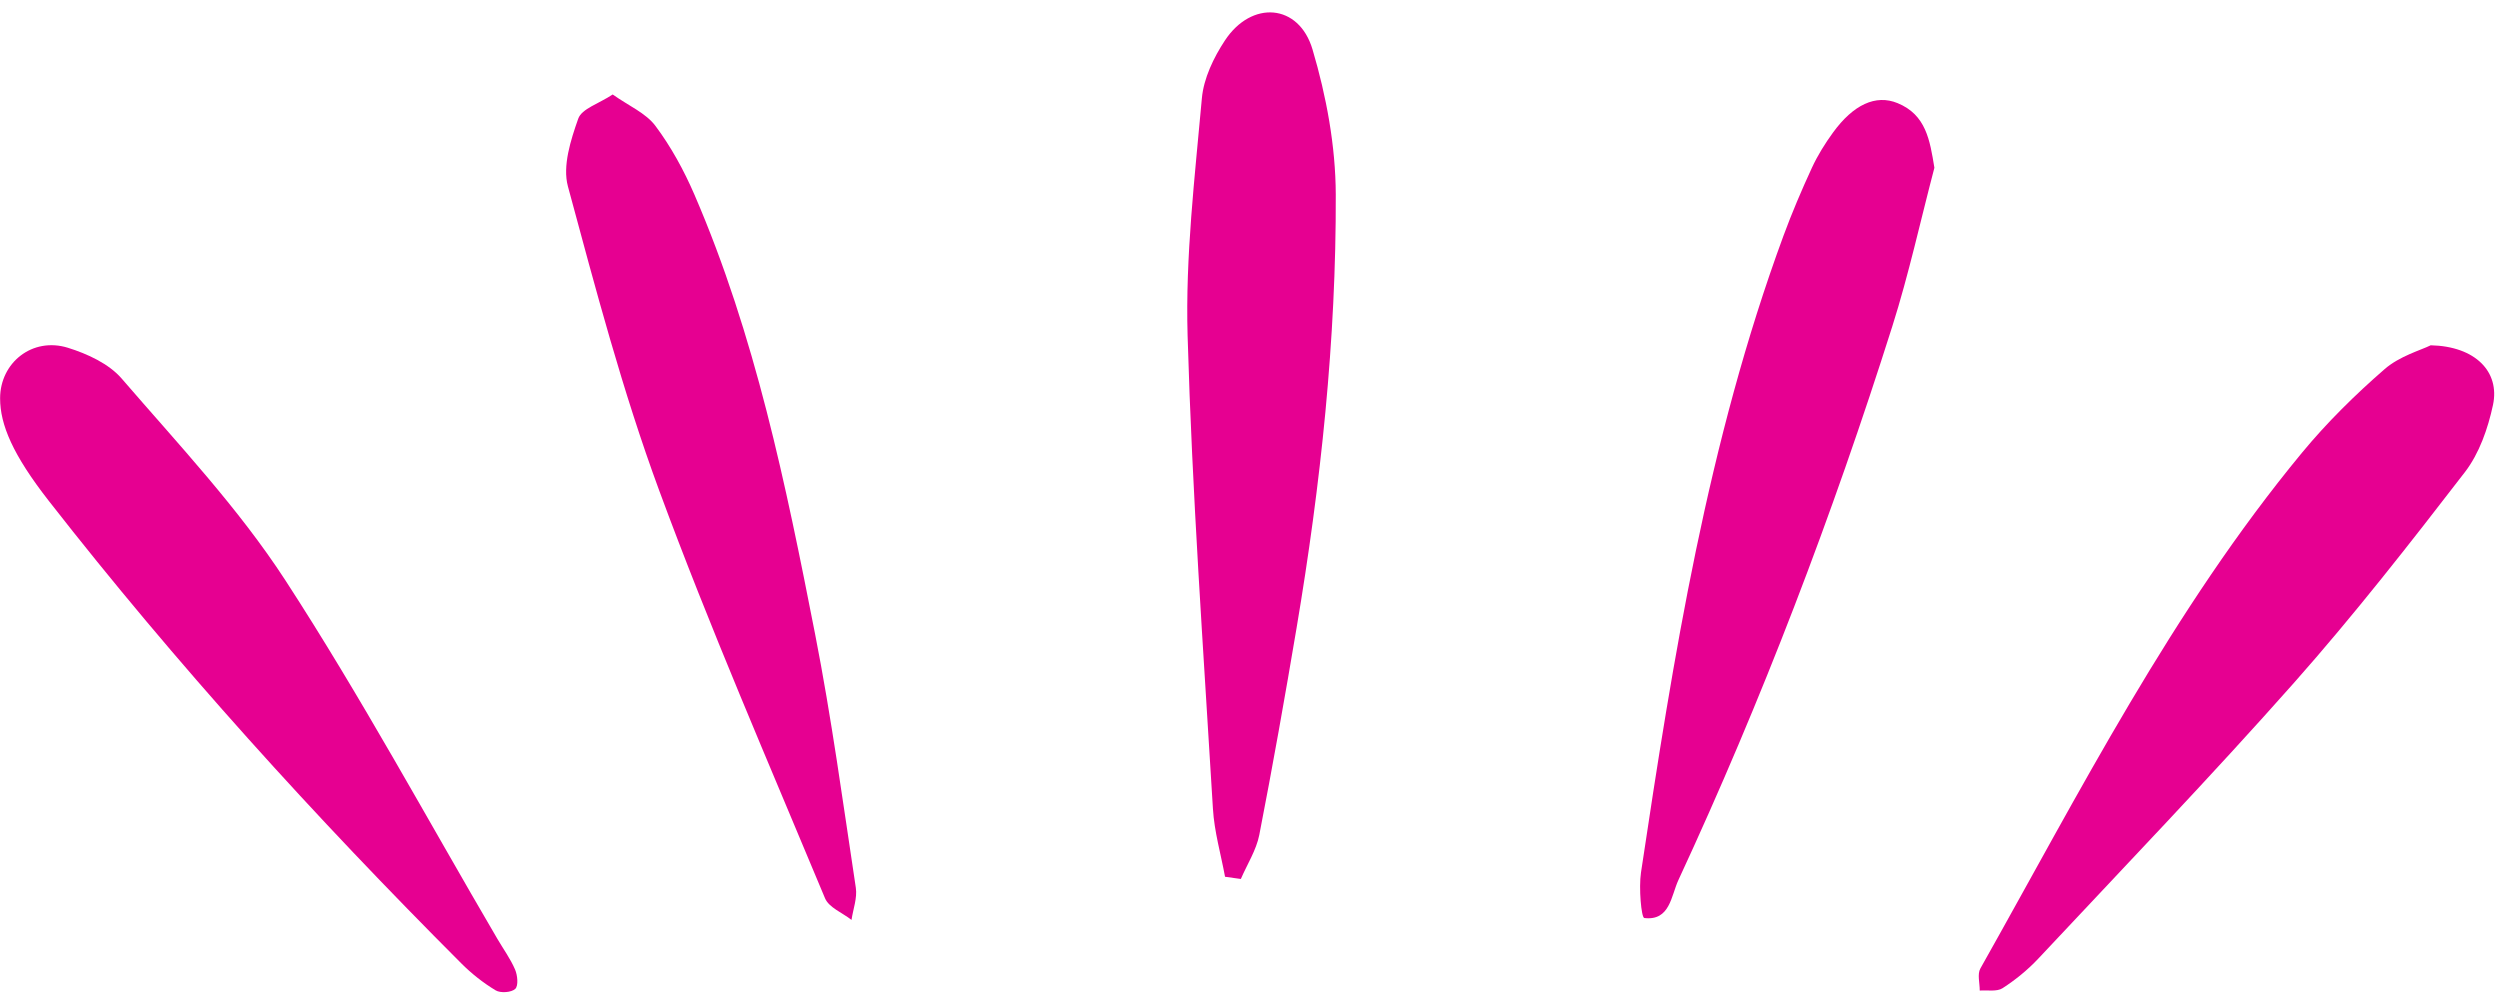
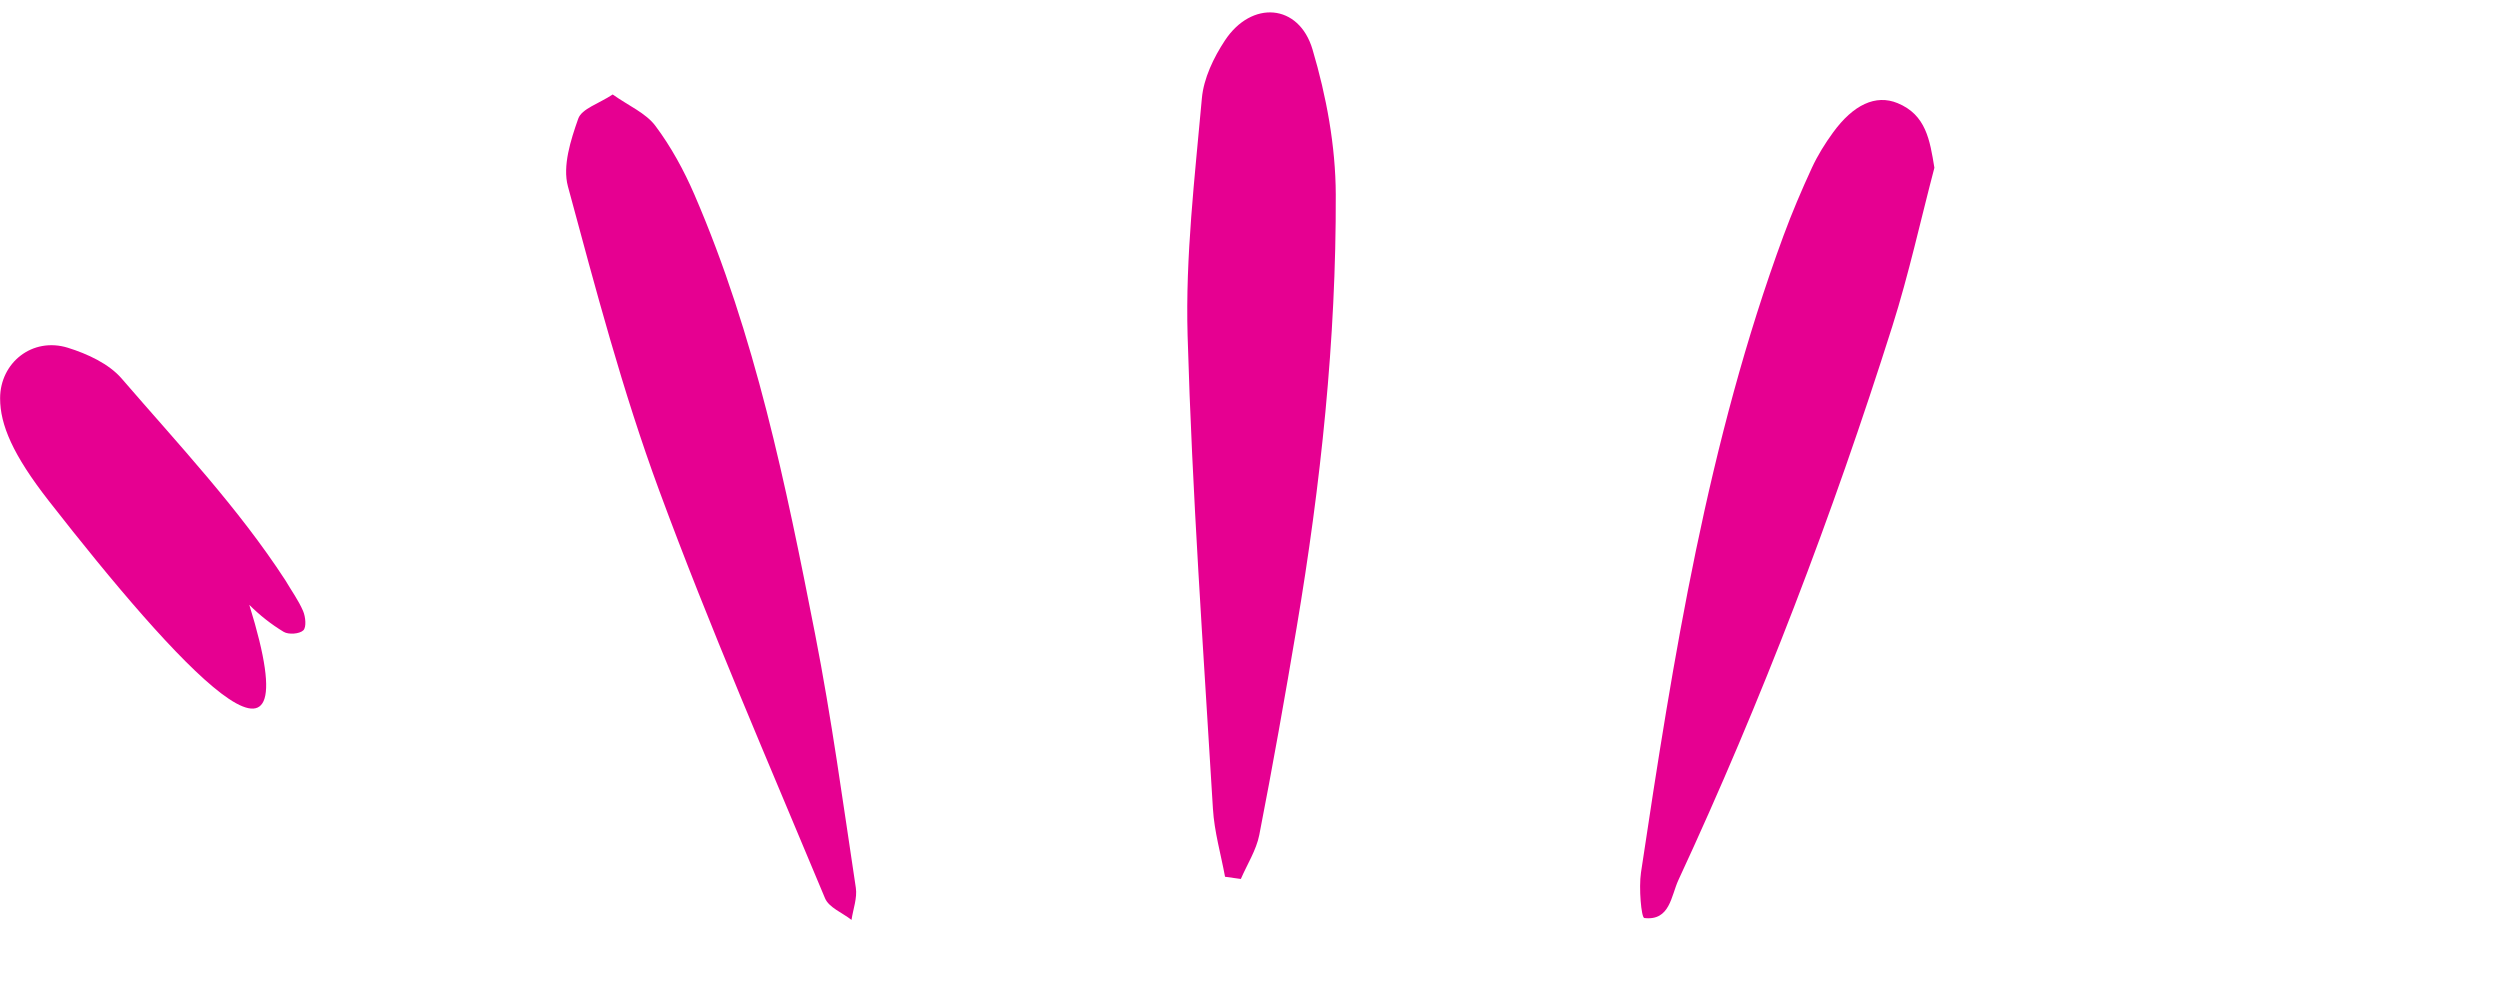
<svg xmlns="http://www.w3.org/2000/svg" fill="#e60091" height="374.9" preserveAspectRatio="xMidYMid meet" version="1" viewBox="69.7 59.2 943.5 374.9" width="943.5" zoomAndPan="magnify">
  <g id="change1_1">
    <path d="M532.03,390.09c-1.57-8.55-4.06-17.05-4.57-25.67c-3.57-59.51-7.85-119.01-9.56-178.58c-0.86-29.79,2.72-59.77,5.39-89.56 c0.67-7.51,4.44-15.36,8.69-21.8c10.06-15.27,27.93-13.96,33.07,3.39c5.22,17.6,8.71,36.42,8.77,54.72 c0.18,54.86-5.67,109.37-14.77,163.47c-4.4,26.13-9.02,52.22-14.09,78.22c-1.13,5.78-4.58,11.1-6.96,16.64 C536,390.63,534.01,390.36,532.03,390.09z" />
    <path d="M300.93,94.86c6.07,4.3,12.51,7.01,16.12,11.84c5.91,7.9,10.78,16.83,14.71,25.92c22.96,53.13,34.52,109.5,45.56,165.9 c6.21,31.7,10.54,63.78,15.37,95.74c0.58,3.87-1.03,8.06-1.63,12.11c-3.42-2.69-8.55-4.67-10-8.17 c-21.31-51.17-43.47-102.05-62.63-154.02c-13.78-37.38-23.99-76.13-34.4-114.64c-2.08-7.7,1.05-17.49,3.9-25.56 C289.25,100.23,295.69,98.33,300.93,94.86z" />
    <path d="M799.74,122.51c-5.24,19.95-9.65,40.16-15.87,59.8c-22.58,71.33-49.23,141.13-80.74,209.02 c-2.77,5.98-3.17,15.48-12.87,14.33c-1.14-0.14-2.12-11.38-1.25-17.18c12.2-81.35,25.16-162.55,53.75-240.24 c3.21-8.71,6.86-17.28,10.75-25.71c2.15-4.66,4.93-9.12,7.95-13.28c7.68-10.56,16.12-14.51,24.36-11.14 C796.57,102.51,798.03,112.05,799.74,122.51z" />
-     <path d="M69.74,209.55c-0.01-13.49,12.2-23.26,25.59-19.1c7.33,2.28,15.46,6.02,20.29,11.62c21.35,24.75,44.05,48.86,61.77,76.12 c28.53,43.89,53.51,90.08,80,135.3c2.26,3.86,4.95,7.54,6.7,11.62c0.93,2.17,1.31,6.11,0.07,7.29c-1.45,1.38-5.57,1.67-7.4,0.56 c-4.68-2.82-9.1-6.31-12.97-10.19C188.6,367.52,136.16,309.79,88.09,248.2C74.51,230.8,69.75,219.5,69.74,209.55z" />
-     <path d="M987.06,189.51c16.91,0.38,26.16,10.04,23.49,22.53c-1.89,8.85-5.17,18.3-10.6,25.34c-20.84,27.05-41.91,54.01-64.54,79.56 c-31.35,35.38-64.12,69.51-96.44,104.02c-3.98,4.25-8.63,8.04-13.52,11.19c-2.16,1.39-5.69,0.66-8.6,0.89 c0.03-2.8-0.97-6.19,0.24-8.33c37.55-66.69,72.27-135.19,121.36-194.63c9.39-11.37,20.05-21.87,31.19-31.56 C975.3,193.59,983.32,191.36,987.06,189.51z" />
+     <path d="M69.74,209.55c-0.01-13.49,12.2-23.26,25.59-19.1c7.33,2.28,15.46,6.02,20.29,11.62c21.35,24.75,44.05,48.86,61.77,76.12 c2.26,3.86,4.95,7.54,6.7,11.62c0.93,2.17,1.31,6.11,0.07,7.29c-1.45,1.38-5.57,1.67-7.4,0.56 c-4.68-2.82-9.1-6.31-12.97-10.19C188.6,367.52,136.16,309.79,88.09,248.2C74.51,230.8,69.75,219.5,69.74,209.55z" />
  </g>
</svg>